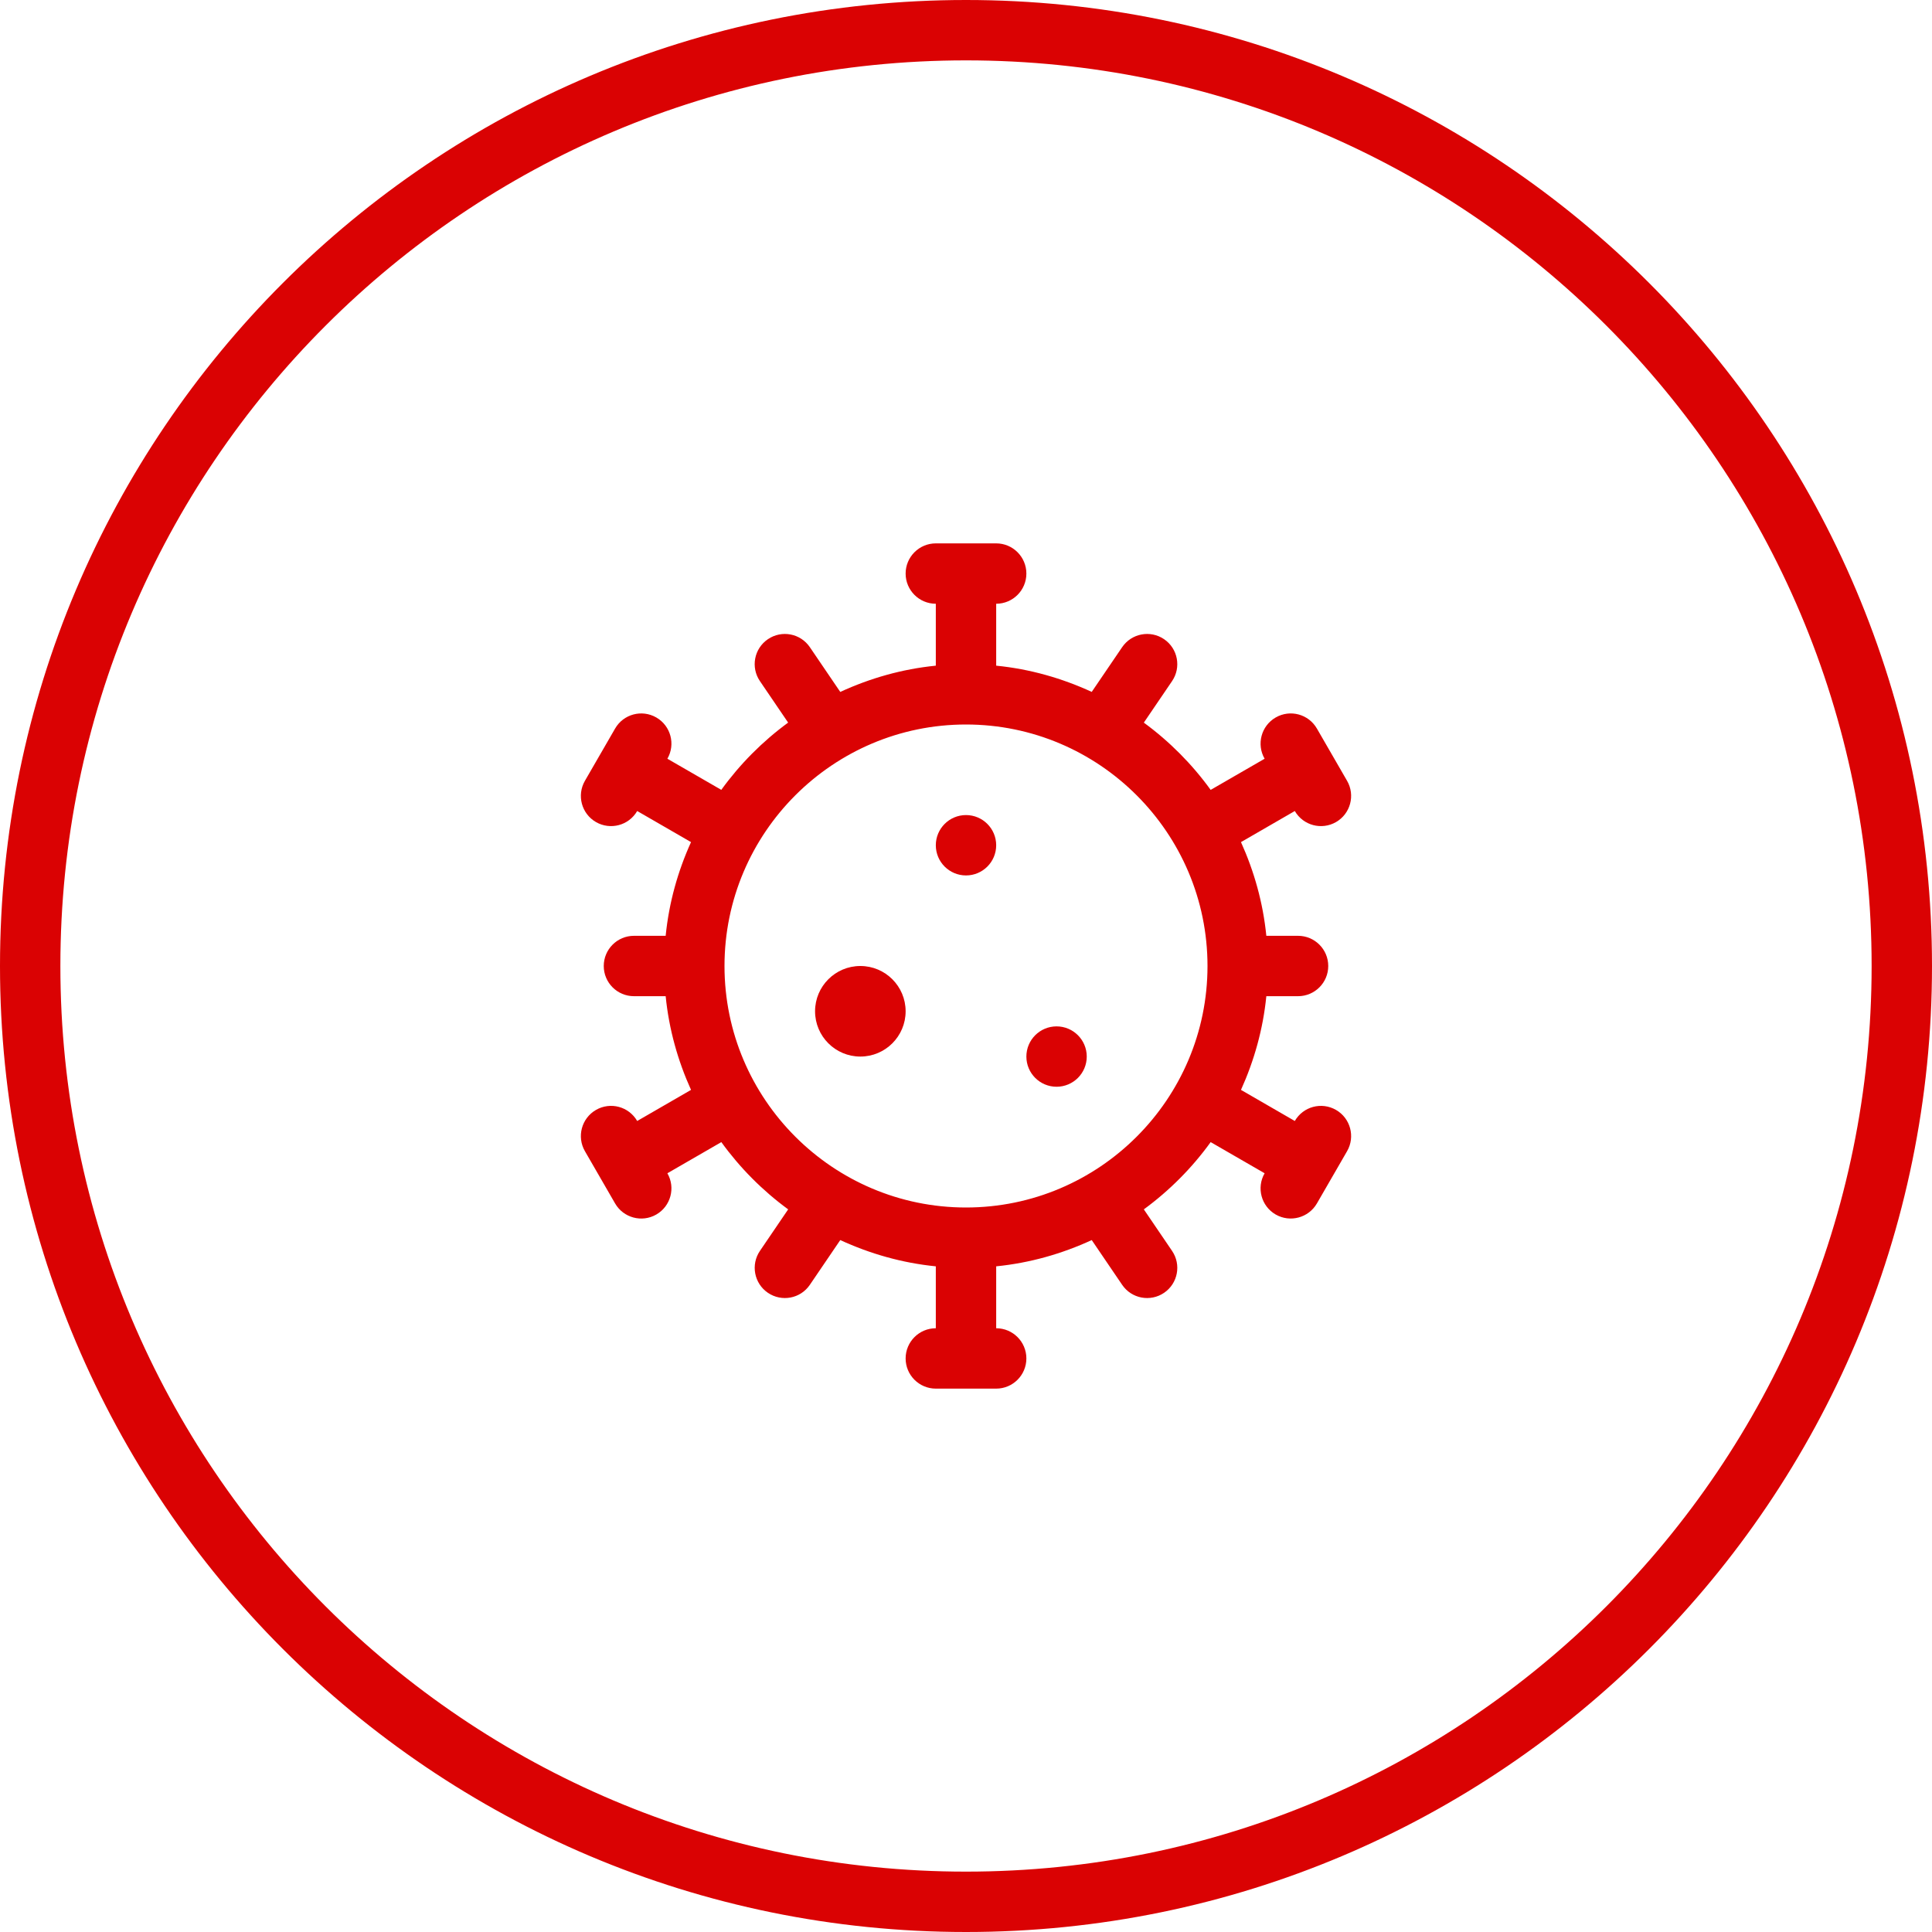
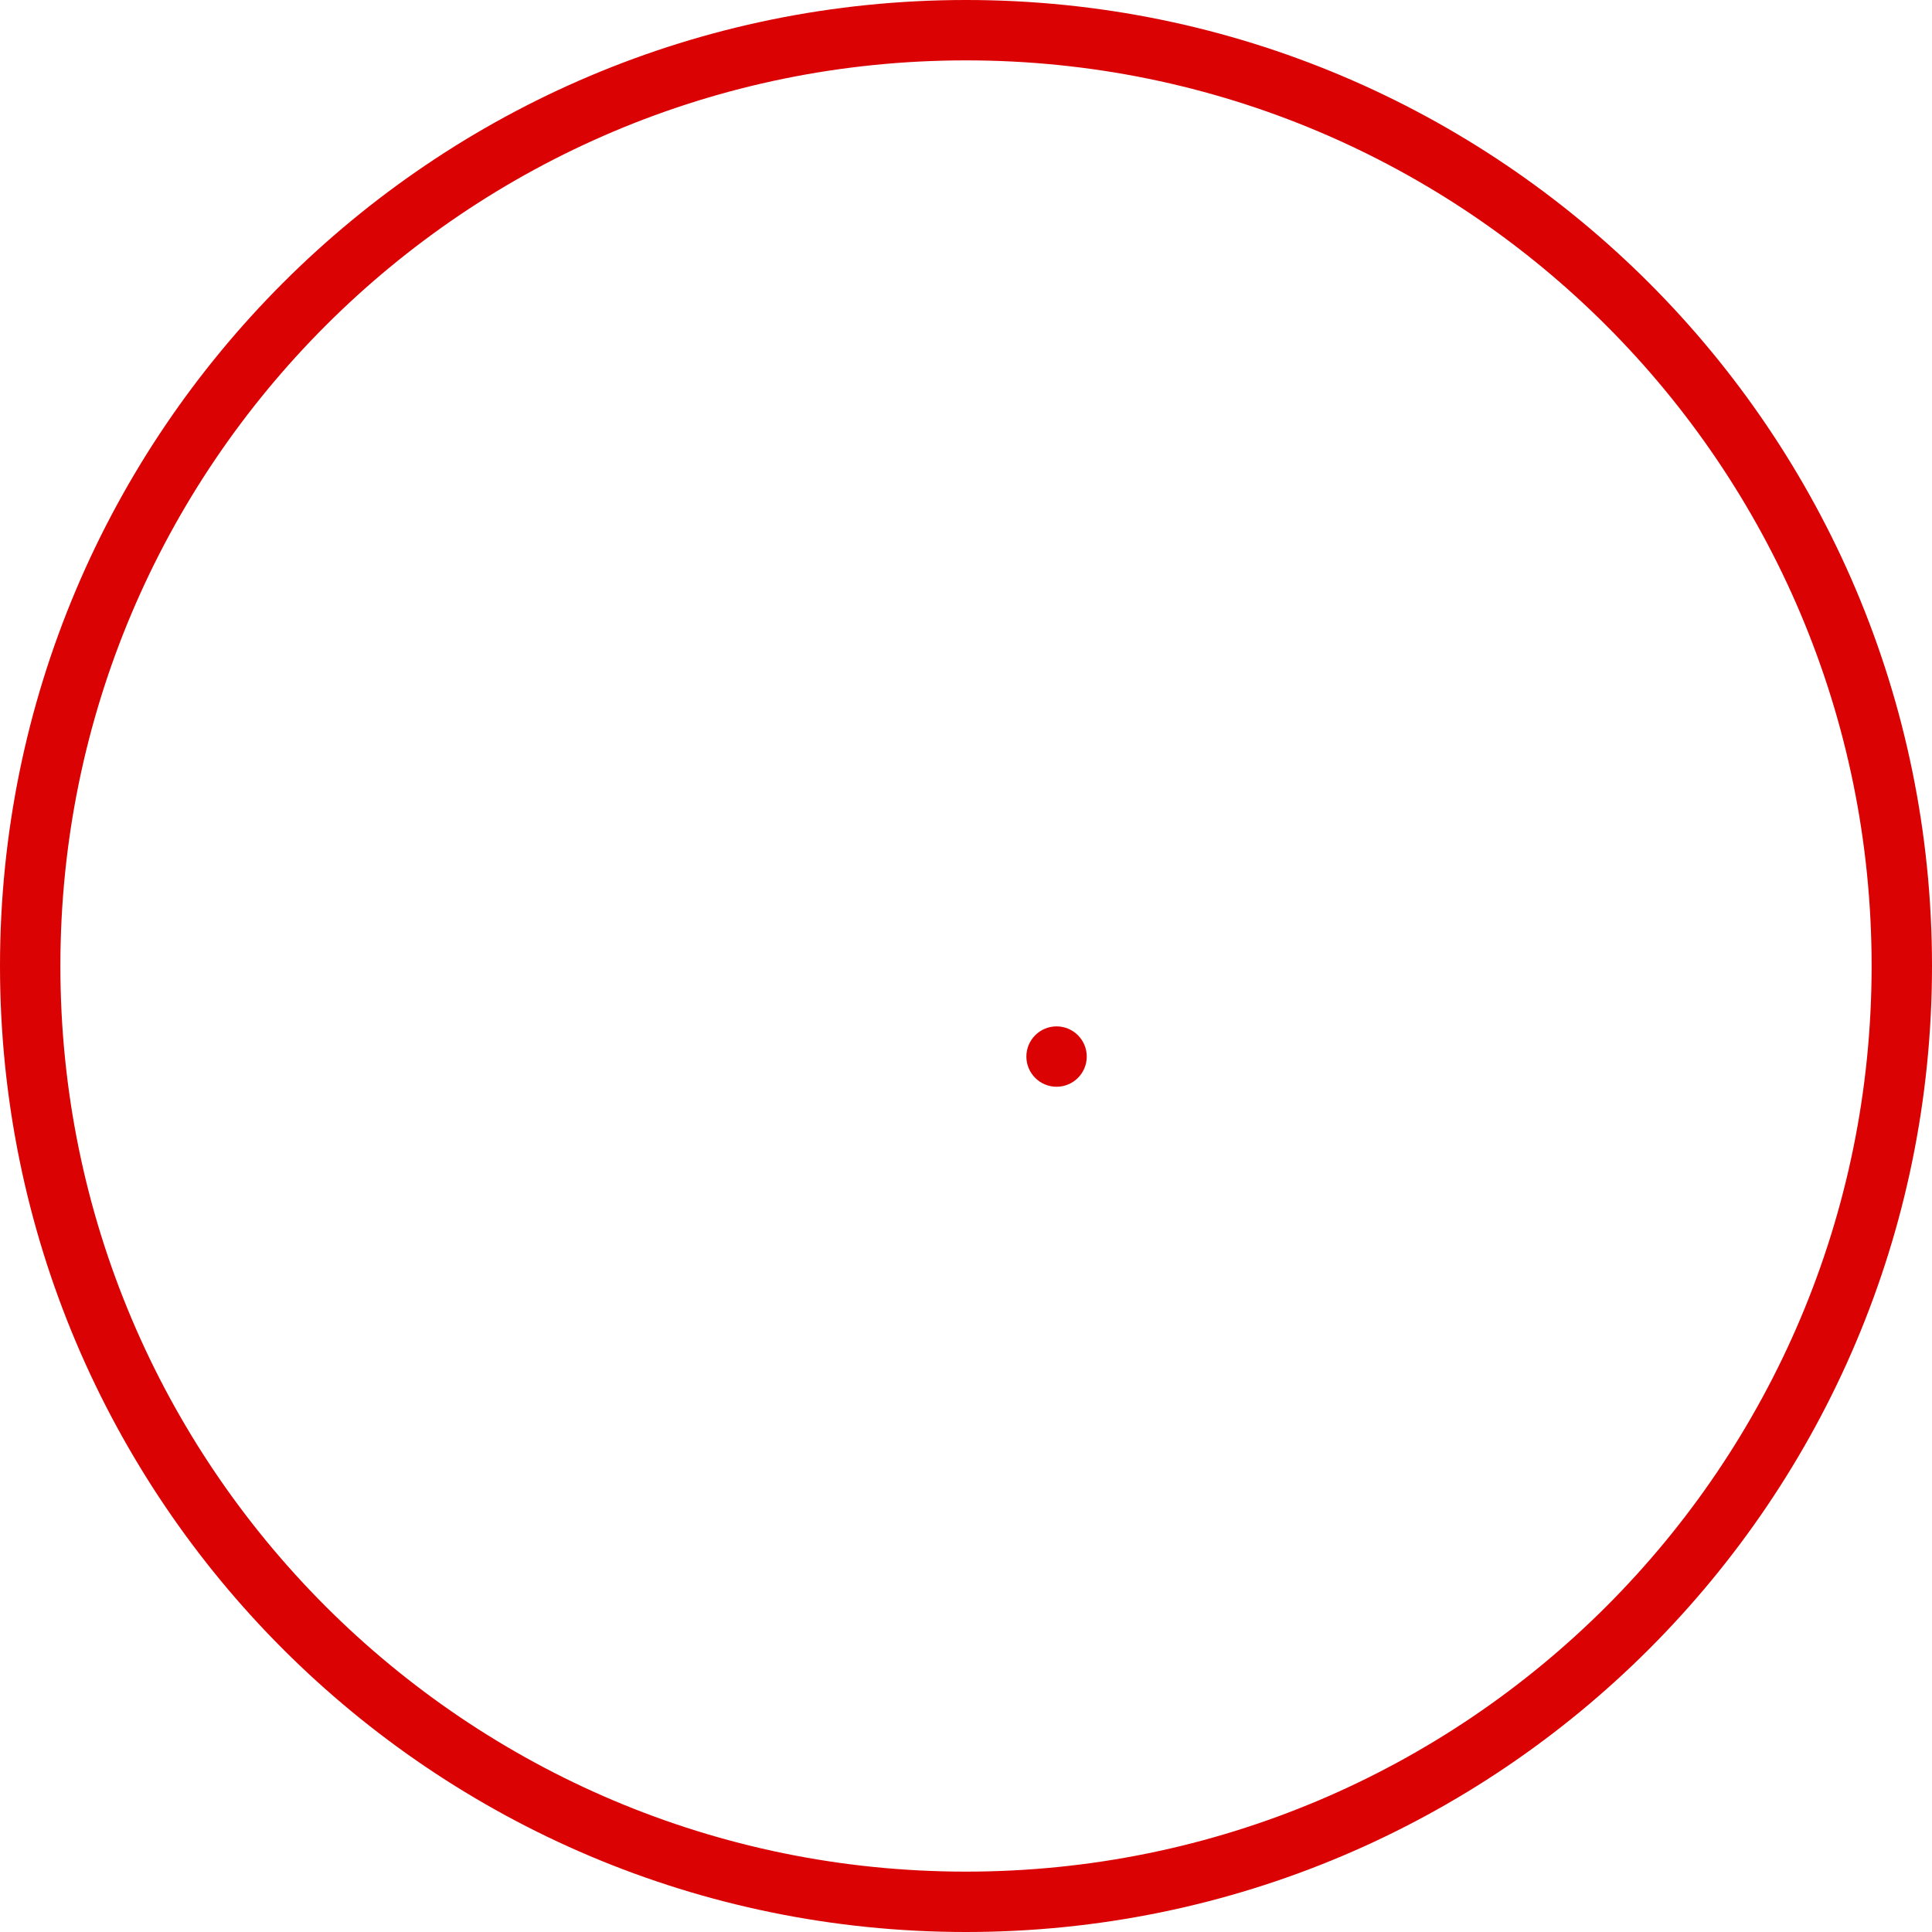
<svg xmlns="http://www.w3.org/2000/svg" width="64" height="64" viewBox="0 0 64 64" fill="none">
  <path d="M32 63C49.121 63 63 49.121 63 32C63 14.879 49.121 1 32 1C14.879 1 1 14.879 1 32C1 49.121 14.879 63 32 63Z" stroke="#DA0203" stroke-width="2" />
  <path d="M34 35C34 34.448 34.448 34 35 34C35.552 34 36 34.448 36 35C36 35.552 35.552 36 35 36C34.448 36 34 35.552 34 35Z" fill="#DA0203" />
-   <path d="M31 28C31 27.448 31.448 27 32 27C32.552 27 33 27.448 33 28C33 28.552 32.552 29 32 29C31.448 29 31 28.552 31 28Z" fill="#DA0203" />
-   <path d="M27 33.5C27 32.672 27.672 32 28.5 32C29.328 32 30 32.672 30 33.5C30 34.328 29.328 35 28.5 35C27.672 35 27 34.328 27 33.5Z" fill="#DA0203" />
-   <path d="M19.742 36.768C19.264 37.044 19.1 37.656 19.376 38.134L20.376 39.866C20.651 40.342 21.262 40.509 21.742 40.232C22.22 39.956 22.384 39.344 22.108 38.866L23.895 37.834C24.512 38.688 25.259 39.439 26.109 40.062L25.174 41.437C24.863 41.894 24.982 42.516 25.438 42.826C25.894 43.136 26.516 43.02 26.827 42.562L27.835 41.079C28.817 41.531 29.879 41.837 31 41.949V44C30.448 44 30 44.448 30 45C30 45.552 30.448 46 31 46H33C33.552 46 34 45.552 34 45C34 44.448 33.552 44 33 44V41.949C34.121 41.837 35.183 41.532 36.165 41.079L37.173 42.562C37.485 43.02 38.106 43.136 38.562 42.826C39.019 42.515 39.137 41.894 38.826 41.437L37.891 40.062C38.741 39.439 39.488 38.688 40.105 37.834L41.892 38.866C41.616 39.345 41.78 39.956 42.258 40.232C42.738 40.508 43.349 40.341 43.624 39.866L44.624 38.134C44.9 37.655 44.736 37.044 44.258 36.768C43.777 36.491 43.168 36.656 42.892 37.134L41.109 36.104C41.545 35.139 41.84 34.097 41.949 33H43C43.552 33 44 32.552 44 32C44 31.448 43.552 31 43 31H41.949C41.84 29.902 41.545 28.861 41.109 27.896L42.892 26.866C43.171 27.347 43.782 27.506 44.258 27.232C44.736 26.956 44.9 26.344 44.624 25.866L43.624 24.134C43.347 23.655 42.736 23.491 42.258 23.768C41.78 24.044 41.616 24.656 41.892 25.134L40.105 26.166C39.488 25.312 38.741 24.561 37.891 23.938L38.826 22.563C39.137 22.106 39.018 21.484 38.562 21.174C38.105 20.863 37.483 20.982 37.173 21.438L36.165 22.92C35.183 22.468 34.121 22.162 33 22.051V20C33.552 20 34 19.552 34 19C34 18.448 33.552 18 33 18H31C30.448 18 30 18.448 30 19C30 19.552 30.448 20 31 20V22.051C29.879 22.163 28.817 22.468 27.835 22.921L26.827 21.438C26.517 20.982 25.895 20.863 25.438 21.174C24.981 21.484 24.862 22.105 25.173 22.562L26.108 23.937C25.258 24.56 24.511 25.311 23.894 26.165L22.108 25.134C22.384 24.655 22.22 24.044 21.742 23.768C21.262 23.491 20.652 23.656 20.376 24.134L19.376 25.866C19.1 26.345 19.264 26.956 19.742 27.232C20.218 27.506 20.829 27.347 21.108 26.866L22.891 27.896C22.454 28.861 22.16 29.902 22.051 31H21C20.448 31 20 31.448 20 32C20 32.552 20.448 33 21 33H22.051C22.16 34.098 22.455 35.139 22.891 36.104L21.108 37.134C20.83 36.655 20.221 36.491 19.742 36.768ZM32 24C36.411 24 40 27.589 40 32C40 36.411 36.411 40 32 40C27.589 40 24 36.411 24 32C24 27.589 27.589 24 32 24Z" fill="#DA0203" />
</svg>